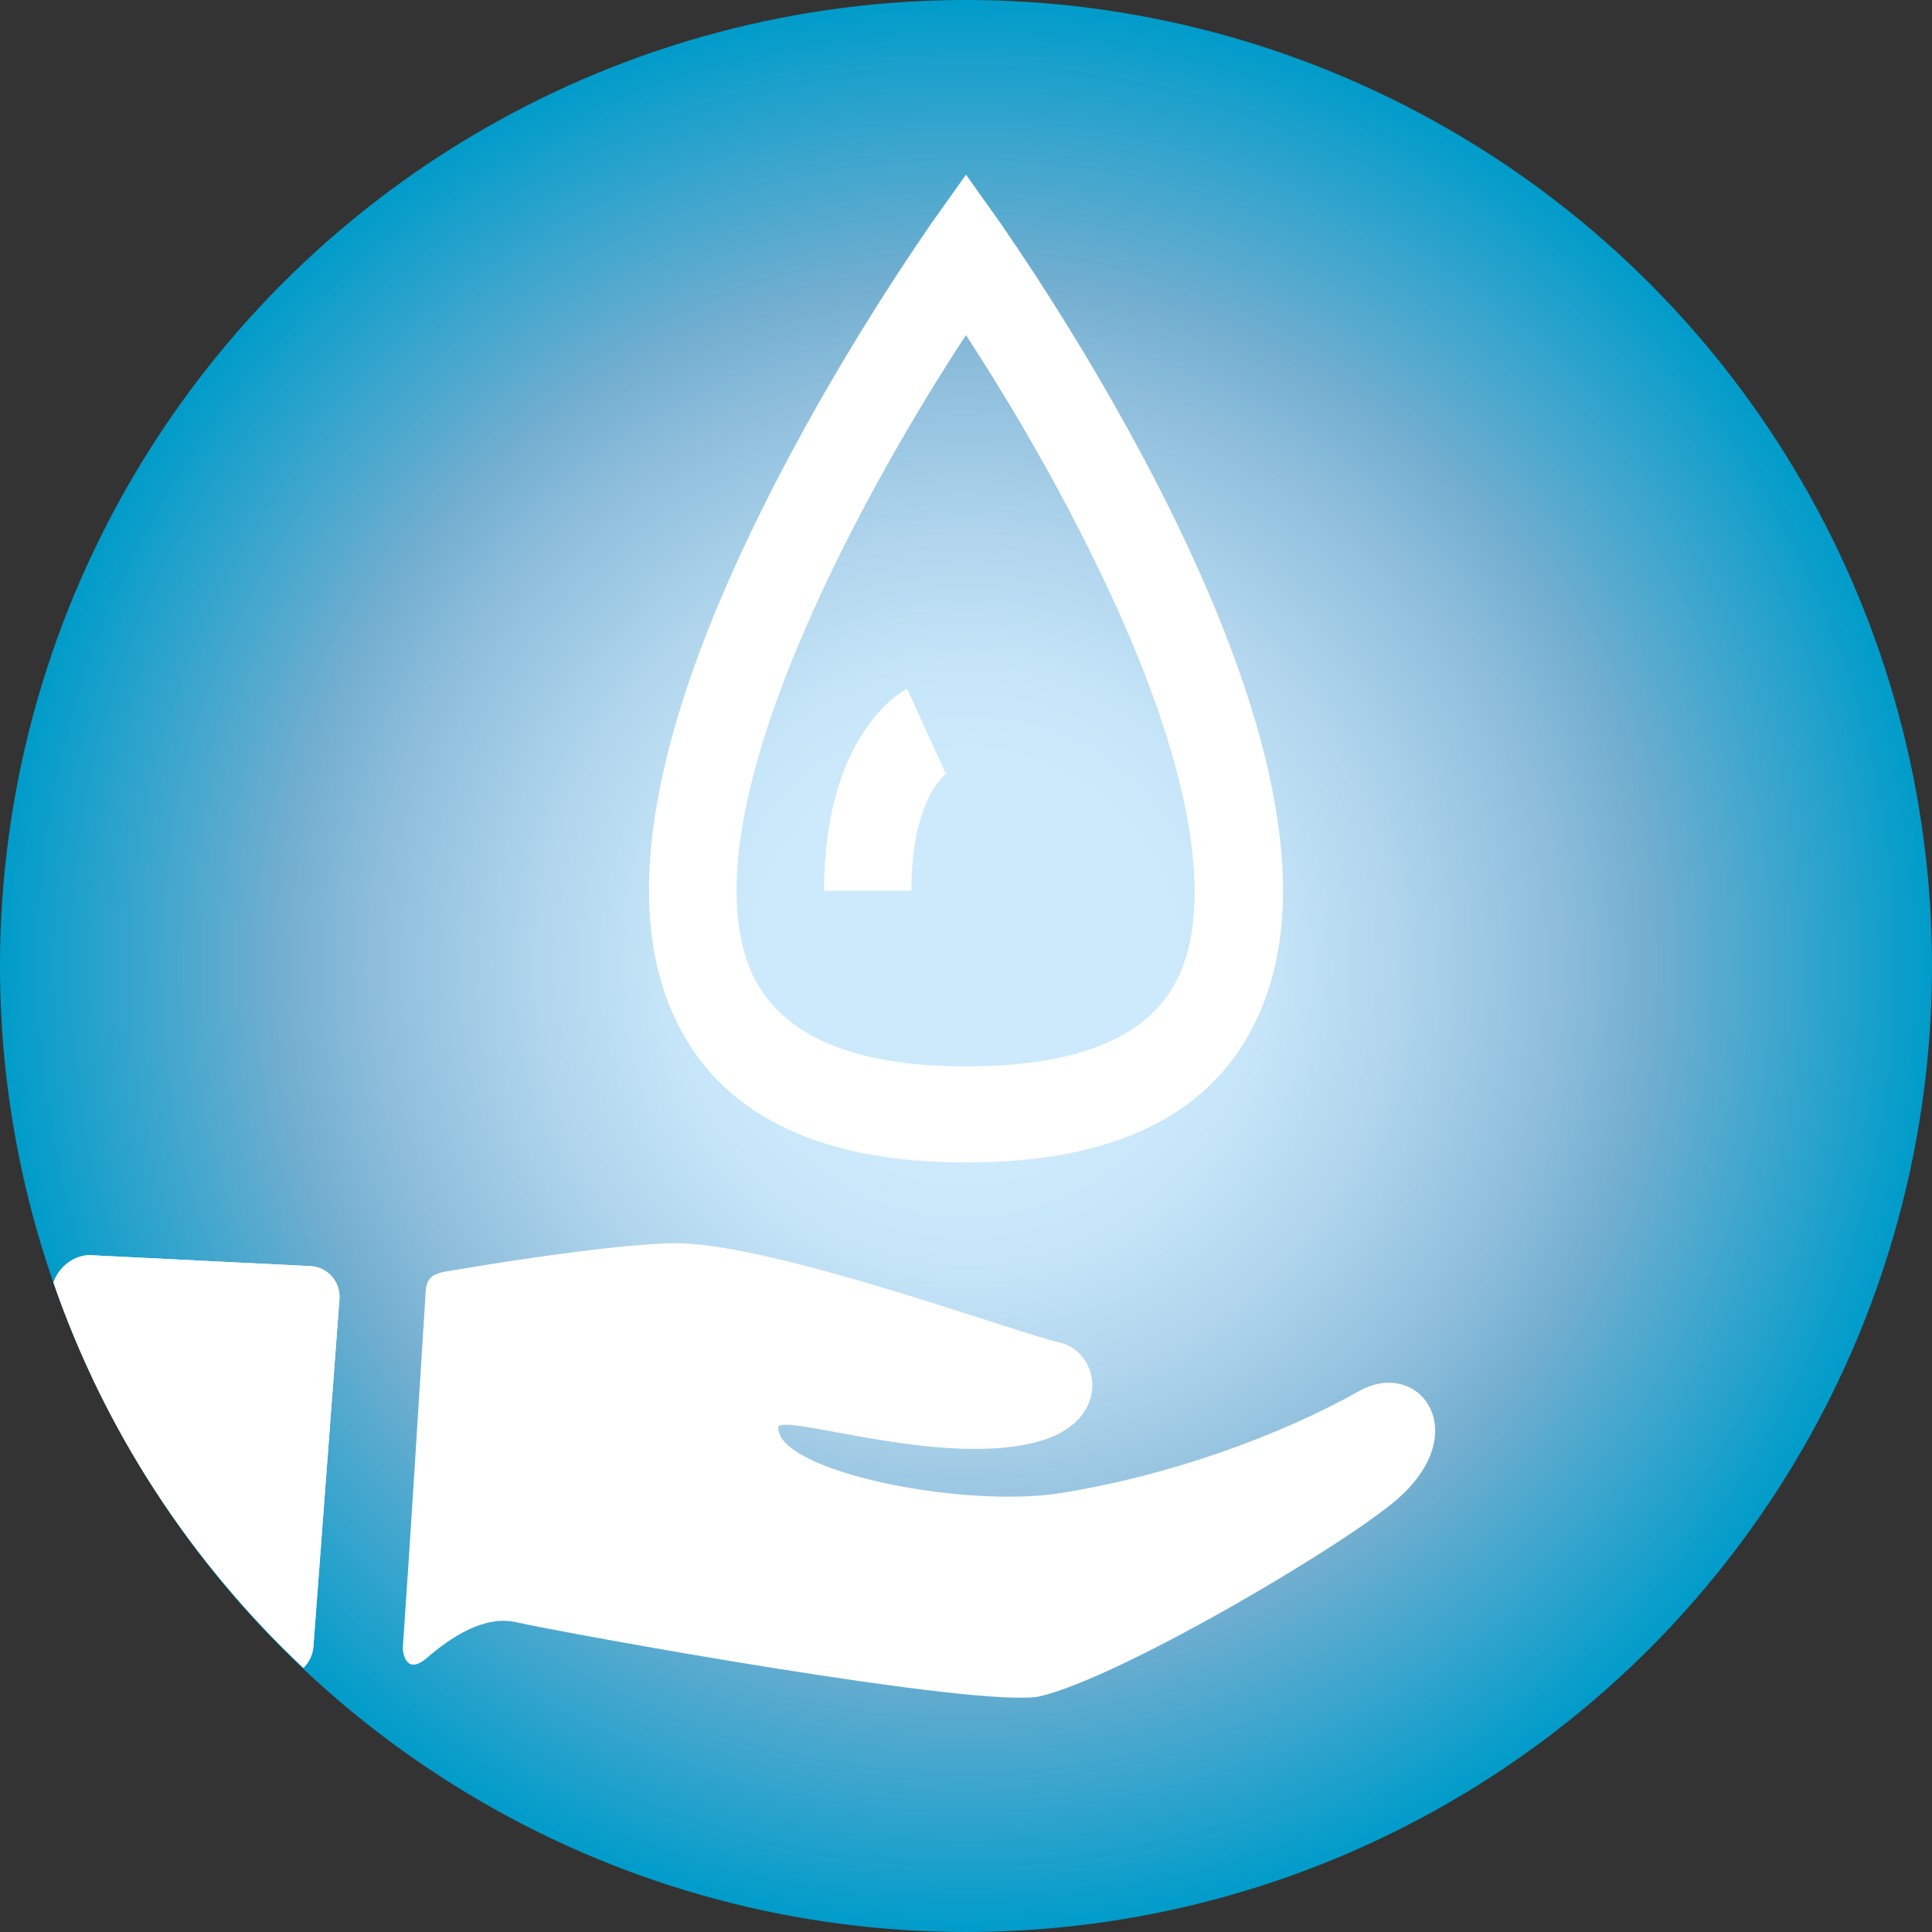
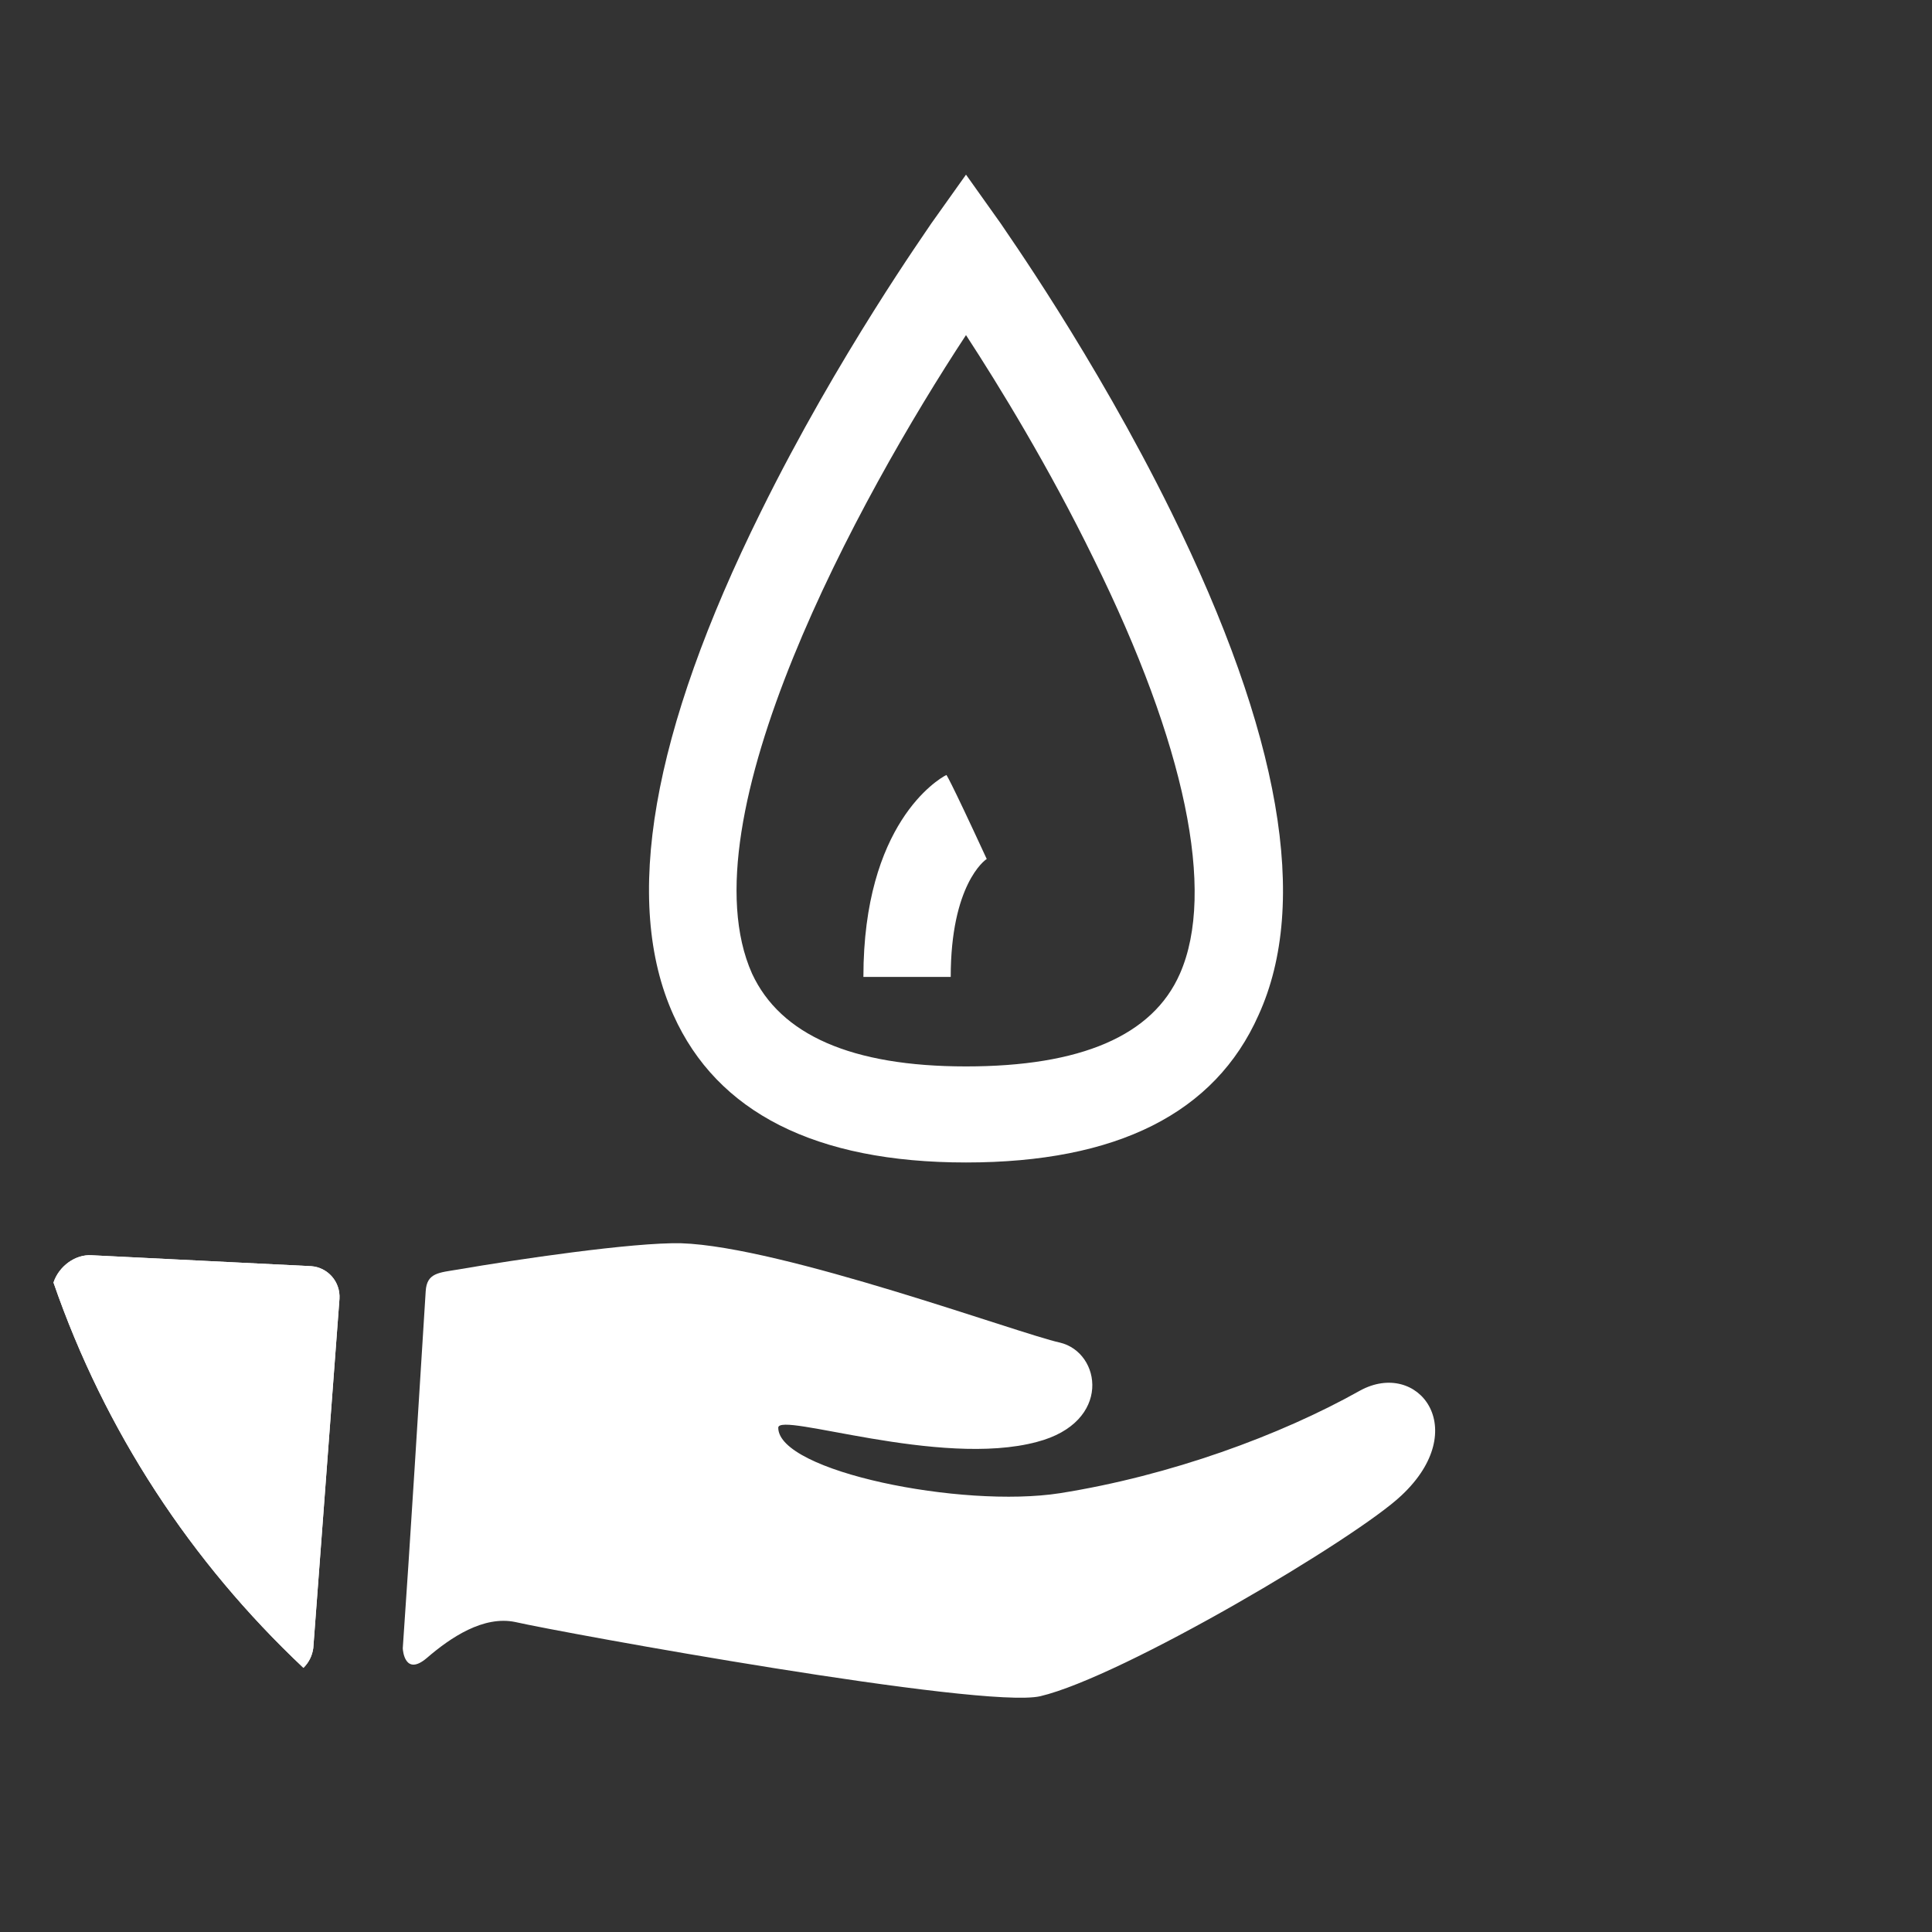
<svg xmlns="http://www.w3.org/2000/svg" xmlns:xlink="http://www.w3.org/1999/xlink" version="1.1" id="Calque_1" x="0px" y="0px" viewBox="0 0 177 177" style="enable-background:new 0 0 177 177;" xml:space="preserve">
  <rect x="0" y="0" width="177" height="177" fill="#333333" stroke="none" />
  <g>
    <g>
      <defs>
        <circle id="SVGID_1_" cx="88.5" cy="88.5" r="88.5" />
      </defs>
      <clipPath id="SVGID_00000108304031570037067830000000869003414933360025_">
        <use xlink:href="#SVGID_1_" style="overflow:visible;" />
      </clipPath>
      <radialGradient id="SVGID_00000103958900667686344220000006134563340136674708_" cx="88.513" cy="154.692" r="88.5" gradientTransform="matrix(1 0 0 -1 0 243.196)" gradientUnits="userSpaceOnUse">
        <stop offset="0.217" style="stop-color:#CDEAFC" />
        <stop offset="0.306" style="stop-color:#C6E5F8" />
        <stop offset="0.446" style="stop-color:#B0D5ED" />
        <stop offset="0.618" style="stop-color:#8CBDDB" />
        <stop offset="0.712" style="stop-color:#72AED0" />
        <stop offset="1" style="stop-color:#009CCA" />
      </radialGradient>
-       <circle style="clip-path:url(#SVGID_00000108304031570037067830000000869003414933360025_);fill:url(#SVGID_00000103958900667686344220000006134563340136674708_);" cx="88.5" cy="88.5" r="88.5" />
    </g>
  </g>
  <path style="fill:#FFFFFF;" d="M107.3,46.9C100.2,32.5,92,21,91.7,20.5L88.5,16l-3.2,4.5c-0.3,0.5-8.5,12-15.6,26.4  c-10,20.2-12.7,35.7-8,46.1c4,8.9,13,13.5,26.8,13.5s22.8-4.5,26.8-13.5C120,82.7,117.3,67.2,107.3,46.9L107.3,46.9z M108.1,89.2  c-2.5,5.7-9.1,8.5-19.6,8.5s-17-2.9-19.6-8.5c-6.3-14.1,9.8-43.6,19.6-58.5c3,4.6,7.6,12.1,11.7,20.5  C108.6,68.2,111.4,81.7,108.1,89.2L108.1,89.2z" />
-   <path style="fill:#FFFFFF;" d="M86.7,71l-3.6-7.9c-0.8,0.4-7.6,4.5-7.6,18.5h8c0-8.4,3.1-10.7,3.3-10.8C86.8,70.9,86.7,71,86.7,71  L86.7,71z" />
+   <path style="fill:#FFFFFF;" d="M86.7,71c-0.8,0.4-7.6,4.5-7.6,18.5h8c0-8.4,3.1-10.7,3.3-10.8C86.8,70.9,86.7,71,86.7,71  L86.7,71z" />
  <path style="fill:#FFFFFF;" d="M124.6,127.4c-7.3,4.1-17.4,7.8-27.5,9.4c-9,1.4-25.8-2-25.8-6c0-1.5,14.8,3.7,23.7,1.3  c6.9-1.8,5.9-8.2,2.1-9.1c-3.7-0.8-25.4-8.8-34.7-9.1c-4.4-0.1-15.2,1.5-20.4,2.4c-1.8,0.3-2.9,0.3-3,2c-0.5,8-1.5,24.2-2.1,32.7  c0,0.2,0.2,2.6,2.2,0.9c2.2-1.9,5.2-3.9,8.1-3.3c4.4,1,42.8,8,48.1,6.8c7.6-1.8,29-14.5,33.1-18.4  C134.9,130.9,129.9,124.5,124.6,127.4L124.6,127.4z" />
  <g>
    <path style="fill:#FFFFFF;" d="M31.1,119c0.1-1.6-1.1-2.9-2.6-3l-20.1-1c-1.5-0.1-3,1-3.5,2.5c4.7,13.6,12.6,25.6,22.9,35.3   c0.5-0.5,0.8-1.1,0.9-1.8L31.1,119z" />
    <path style="fill:#FFFFFF;" d="M31.1,119c0.1-1.6-1.1-2.9-2.6-3l-20.1-1c-1.5-0.1-3,1-3.5,2.5c4.7,13.6,12.6,25.6,22.9,35.3   c0.5-0.5,0.8-1.1,0.9-1.8L31.1,119z" />
  </g>
</svg>